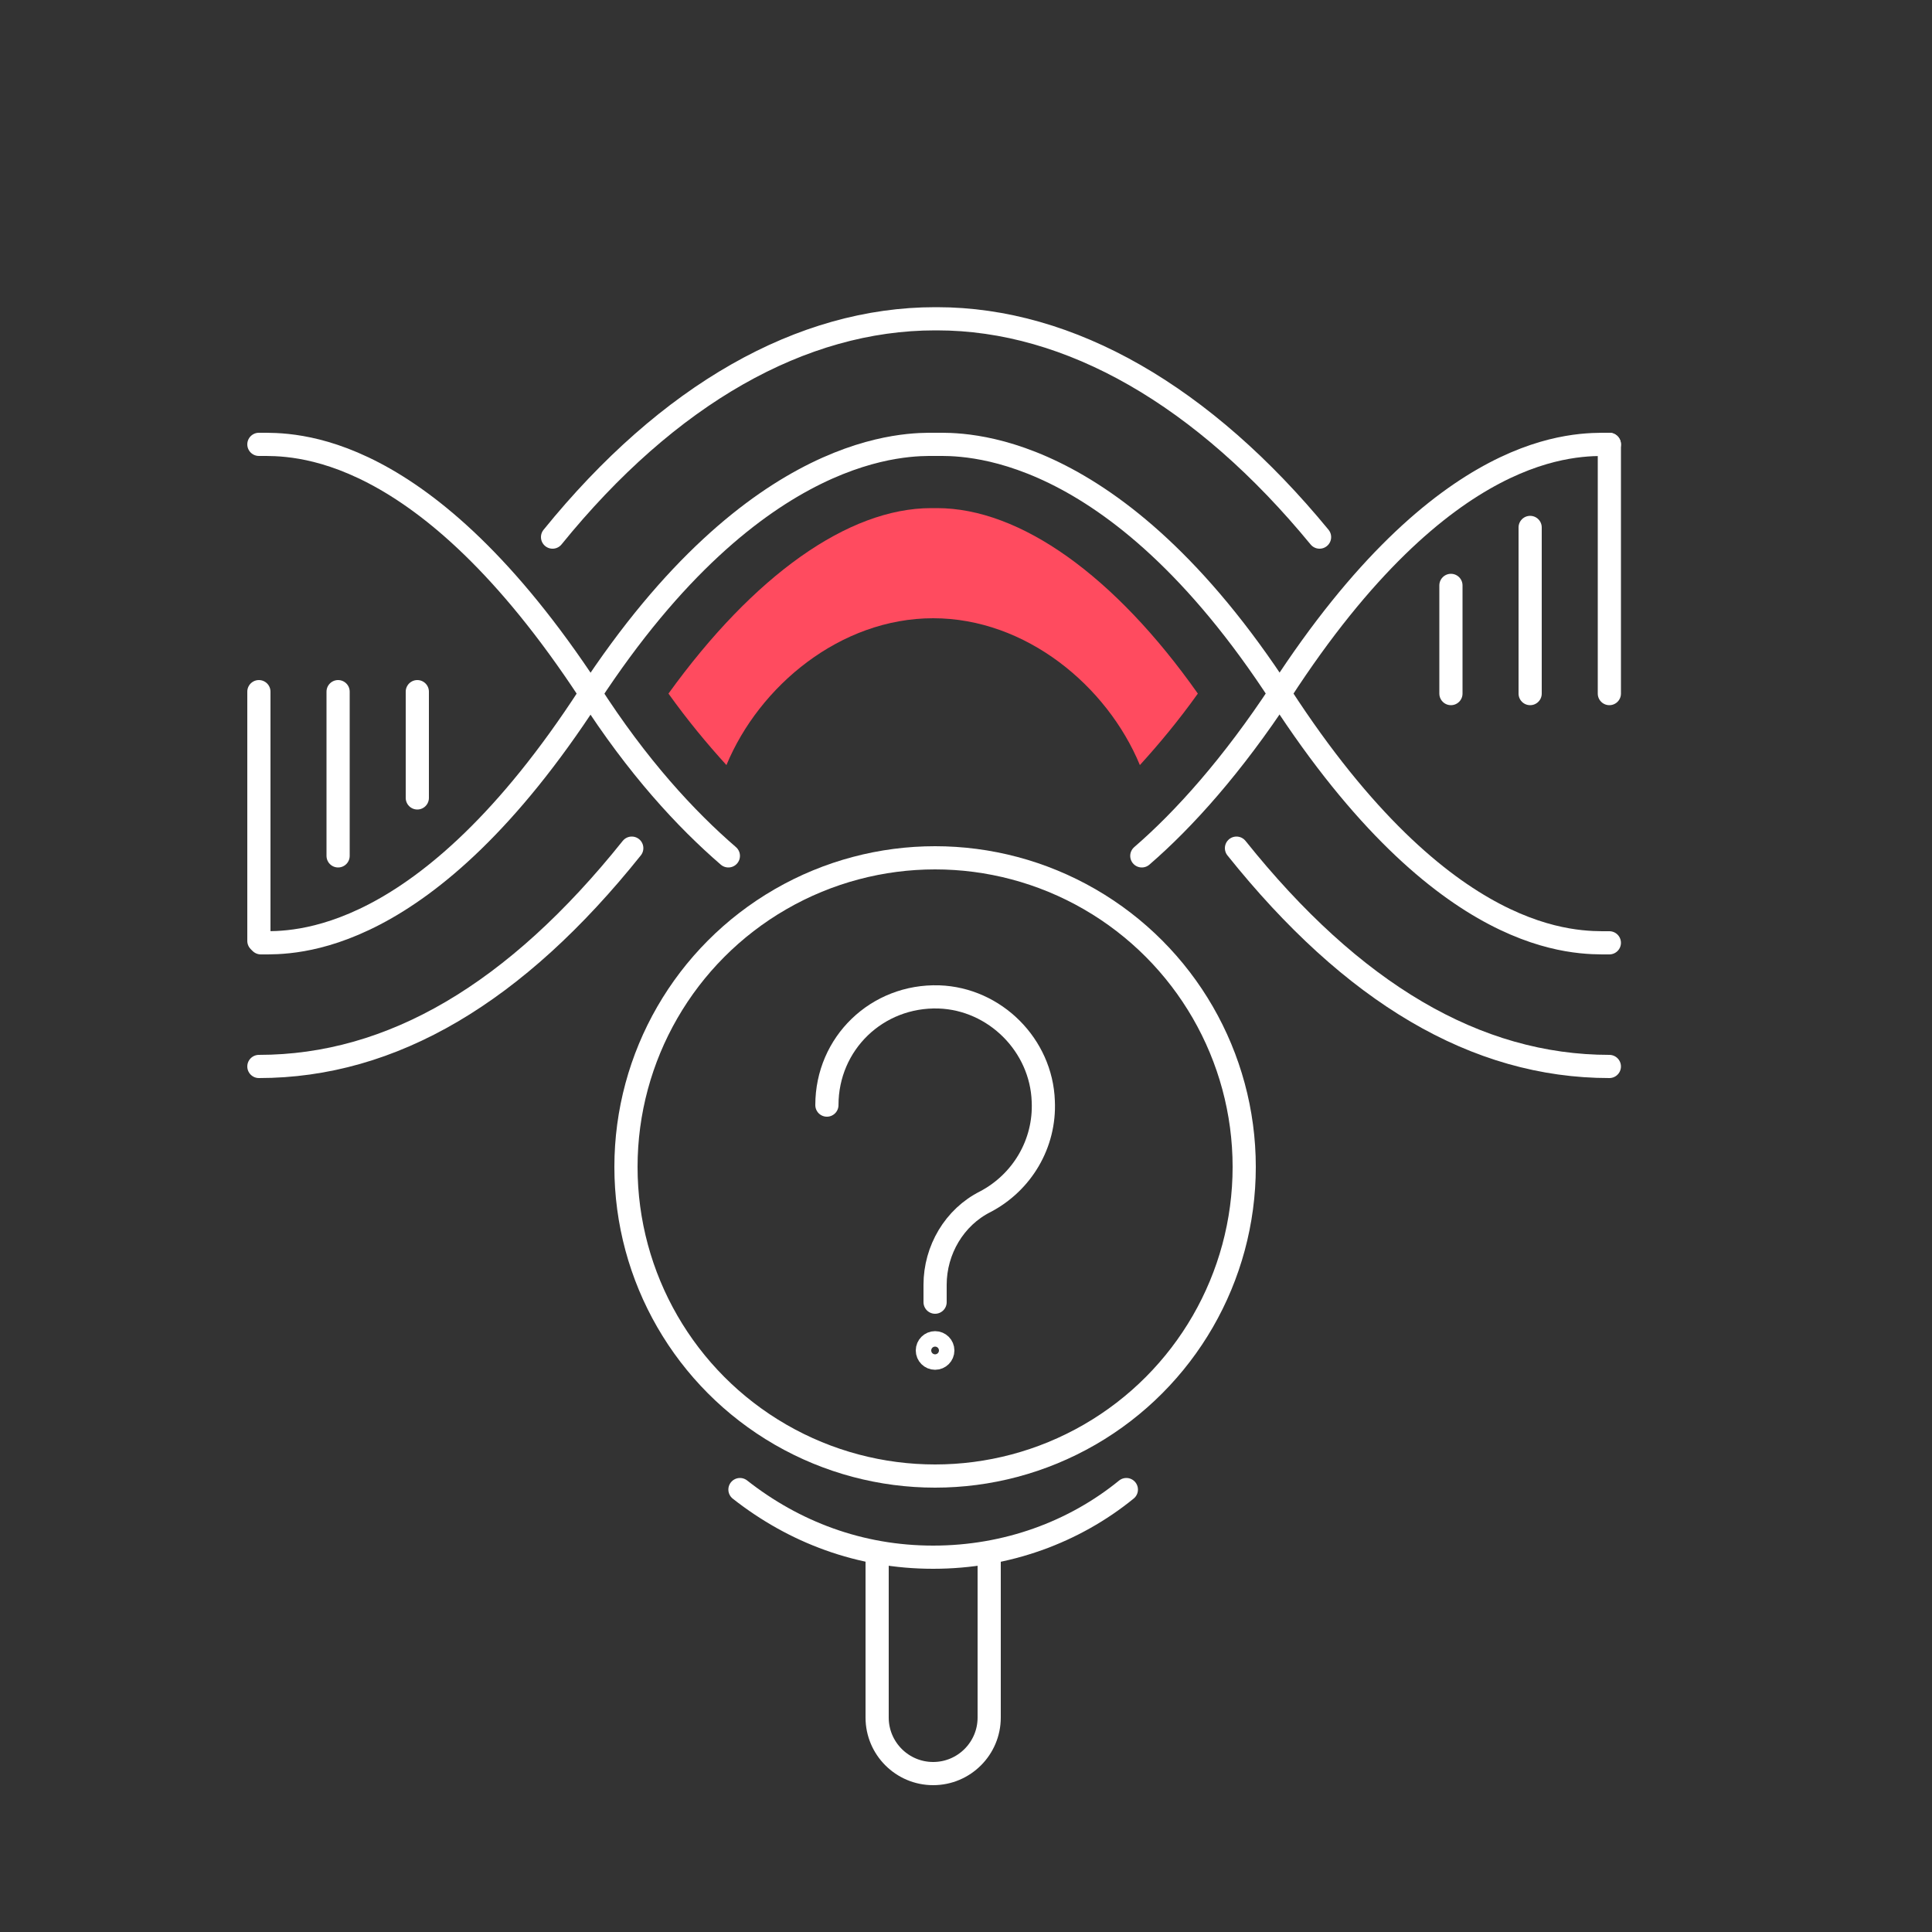
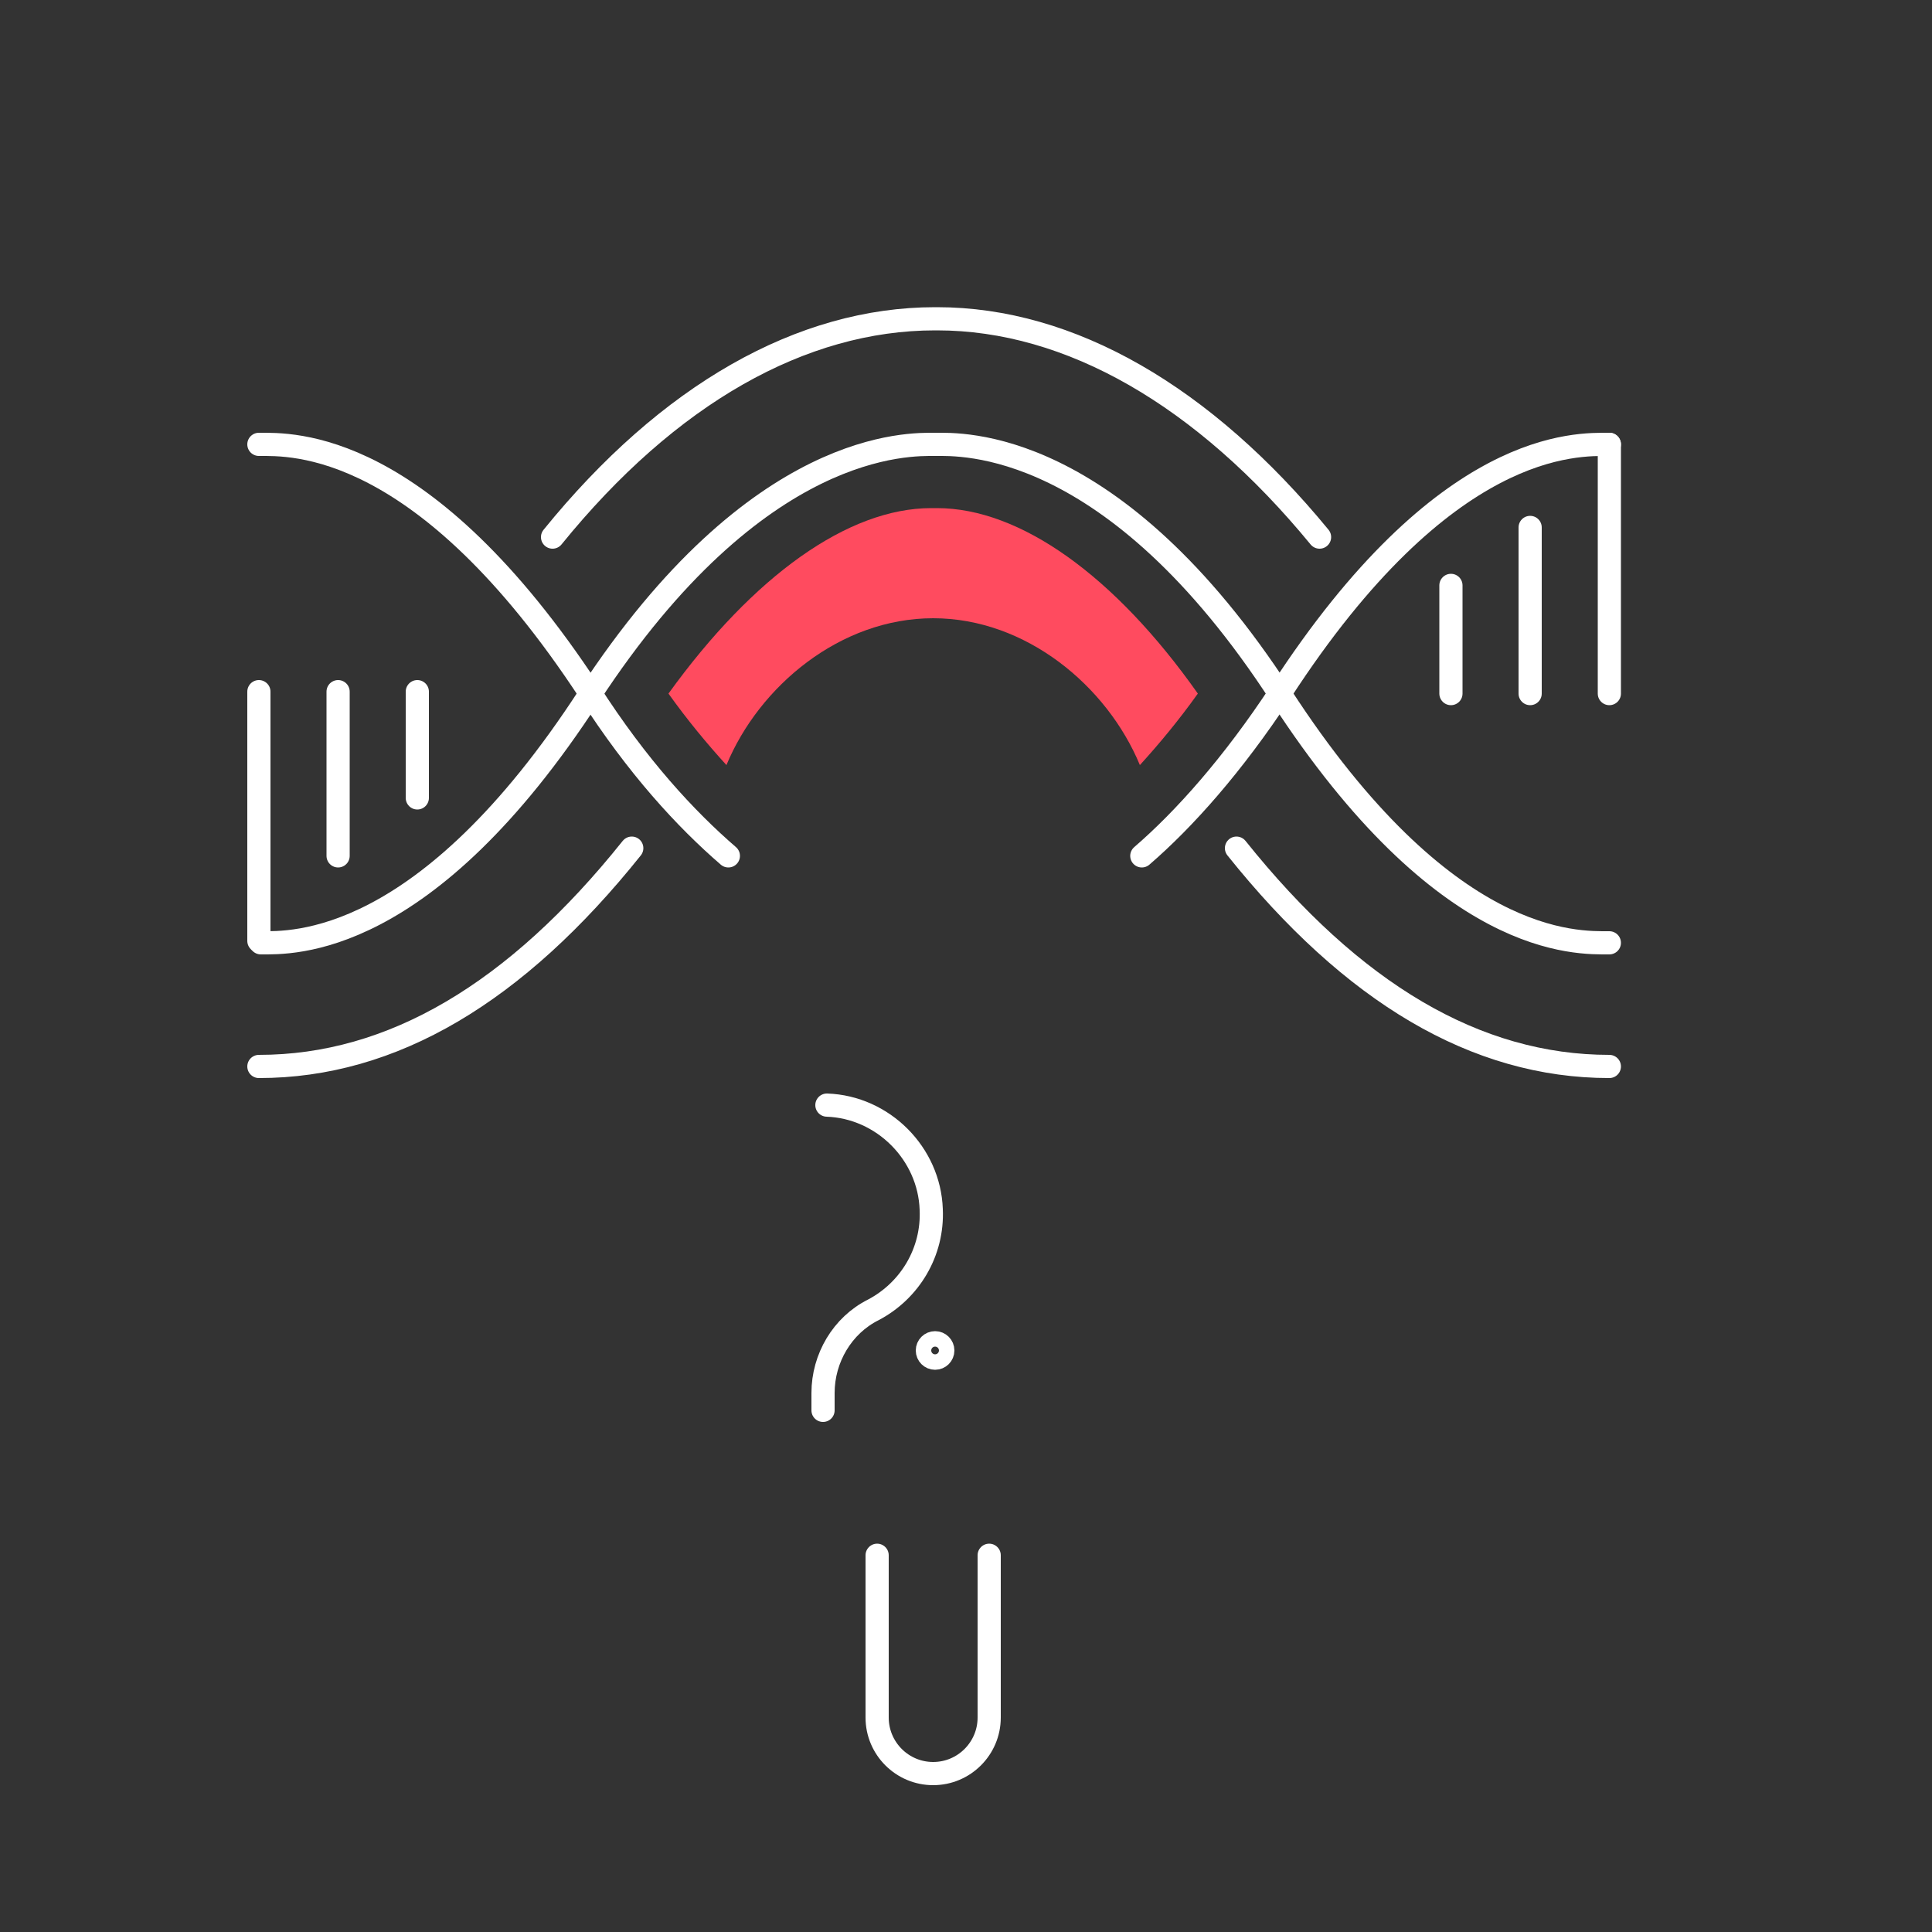
<svg xmlns="http://www.w3.org/2000/svg" version="1.1" id="Layer_2_00000118391447405452581290000013134269728779452847_" x="0px" y="0px" viewBox="0 0 100 100" style="enable-background:new 0 0 100 100;" xml:space="preserve">
  <rect x="0" y="0" width="100" height="100" fill="#333333" stroke="none" />
  <style type="text/css">
	.st0{fill:none;}
	.st1{fill:none;stroke:#FFFFFF;stroke-width:1.2;stroke-linecap:round;stroke-linejoin:round;}
	.st2{fill:#FF4B5F;}
</style>
  <g id="Layer_8">
-     <rect class="st0" width="100" height="100" />
    <path class="st1" d="M37.7,44.3c-2.2-1.9-4.7-4.6-7.2-8.5C21.9,22.7,15.1,23,13.4,23" />
    <path class="st1" d="M83.3,23c-1.7,0-8.5-0.3-17,12.8c-2.5,3.8-5,6.6-7.2,8.5" />
    <path class="st1" d="M83.3,48.8c-1.7,0-8.5,0.3-17-12.8c-8.7-13.4-16.6-13-17.9-13s-9.2-0.3-17.9,13c-8.5,13.1-15.4,12.8-17,12.8" />
    <path class="st2" d="M48.5,26.3h-0.2h-0.1h0c-4.3,0-9.2,3.5-13.6,9.6c1,1.4,2,2.6,3,3.7c1.7-4.1,5.9-7.6,10.7-7.6s9,3.5,10.7,7.6   c1-1.1,2-2.3,3-3.7C57.7,29.8,52.8,26.3,48.5,26.3z" />
    <path class="st1" d="M68.3,27.8c-6-7.3-12.9-11.3-19.8-11.3h-0.1c-6.9,0-13.8,3.9-19.8,11.3" />
    <line class="st1" x1="83.3" y1="23" x2="83.3" y2="35.9" />
    <line class="st1" x1="79.2" y1="27.3" x2="79.2" y2="35.9" />
    <line class="st1" x1="75.1" y1="30.3" x2="75.1" y2="35.9" />
    <line class="st1" x1="13.4" y1="48.7" x2="13.4" y2="35.8" />
    <line class="st1" x1="17.5" y1="44.3" x2="17.5" y2="35.8" />
    <line class="st1" x1="21.6" y1="41.3" x2="21.6" y2="35.8" />
    <path class="st1" d="M13.4,55.2L13.4,55.2c6.9,0,13.3-3.8,19.3-11.3" />
    <path class="st1" d="M83.3,55.2L83.3,55.2c-6.9,0-13.3-3.8-19.3-11.3" />
-     <path class="st1" d="M42.8,57.2c0-3.2,2.6-5.7,5.8-5.6c2.9,0.1,5.3,2.5,5.4,5.4c0.1,2.2-1.1,4.2-3,5.2c-1.6,0.8-2.6,2.5-2.6,4.3   l0,0v0.9" />
+     <path class="st1" d="M42.8,57.2c2.9,0.1,5.3,2.5,5.4,5.4c0.1,2.2-1.1,4.2-3,5.2c-1.6,0.8-2.6,2.5-2.6,4.3   l0,0v0.9" />
    <circle class="st1" cx="48.4" cy="69.9" r="0.4" />
    <path class="st1" d="M51.2,80.5v8.4c0,1.6-1.3,2.9-2.9,2.9l0,0c-1.6,0-2.9-1.3-2.9-2.9v-8.4" />
-     <circle class="st1" cx="48.4" cy="60.4" r="16" />
-     <path class="st1" d="M58.3,77.1c-2.7,2.2-6.2,3.5-10,3.5s-7.2-1.3-10-3.5" />
  </g>
</svg>